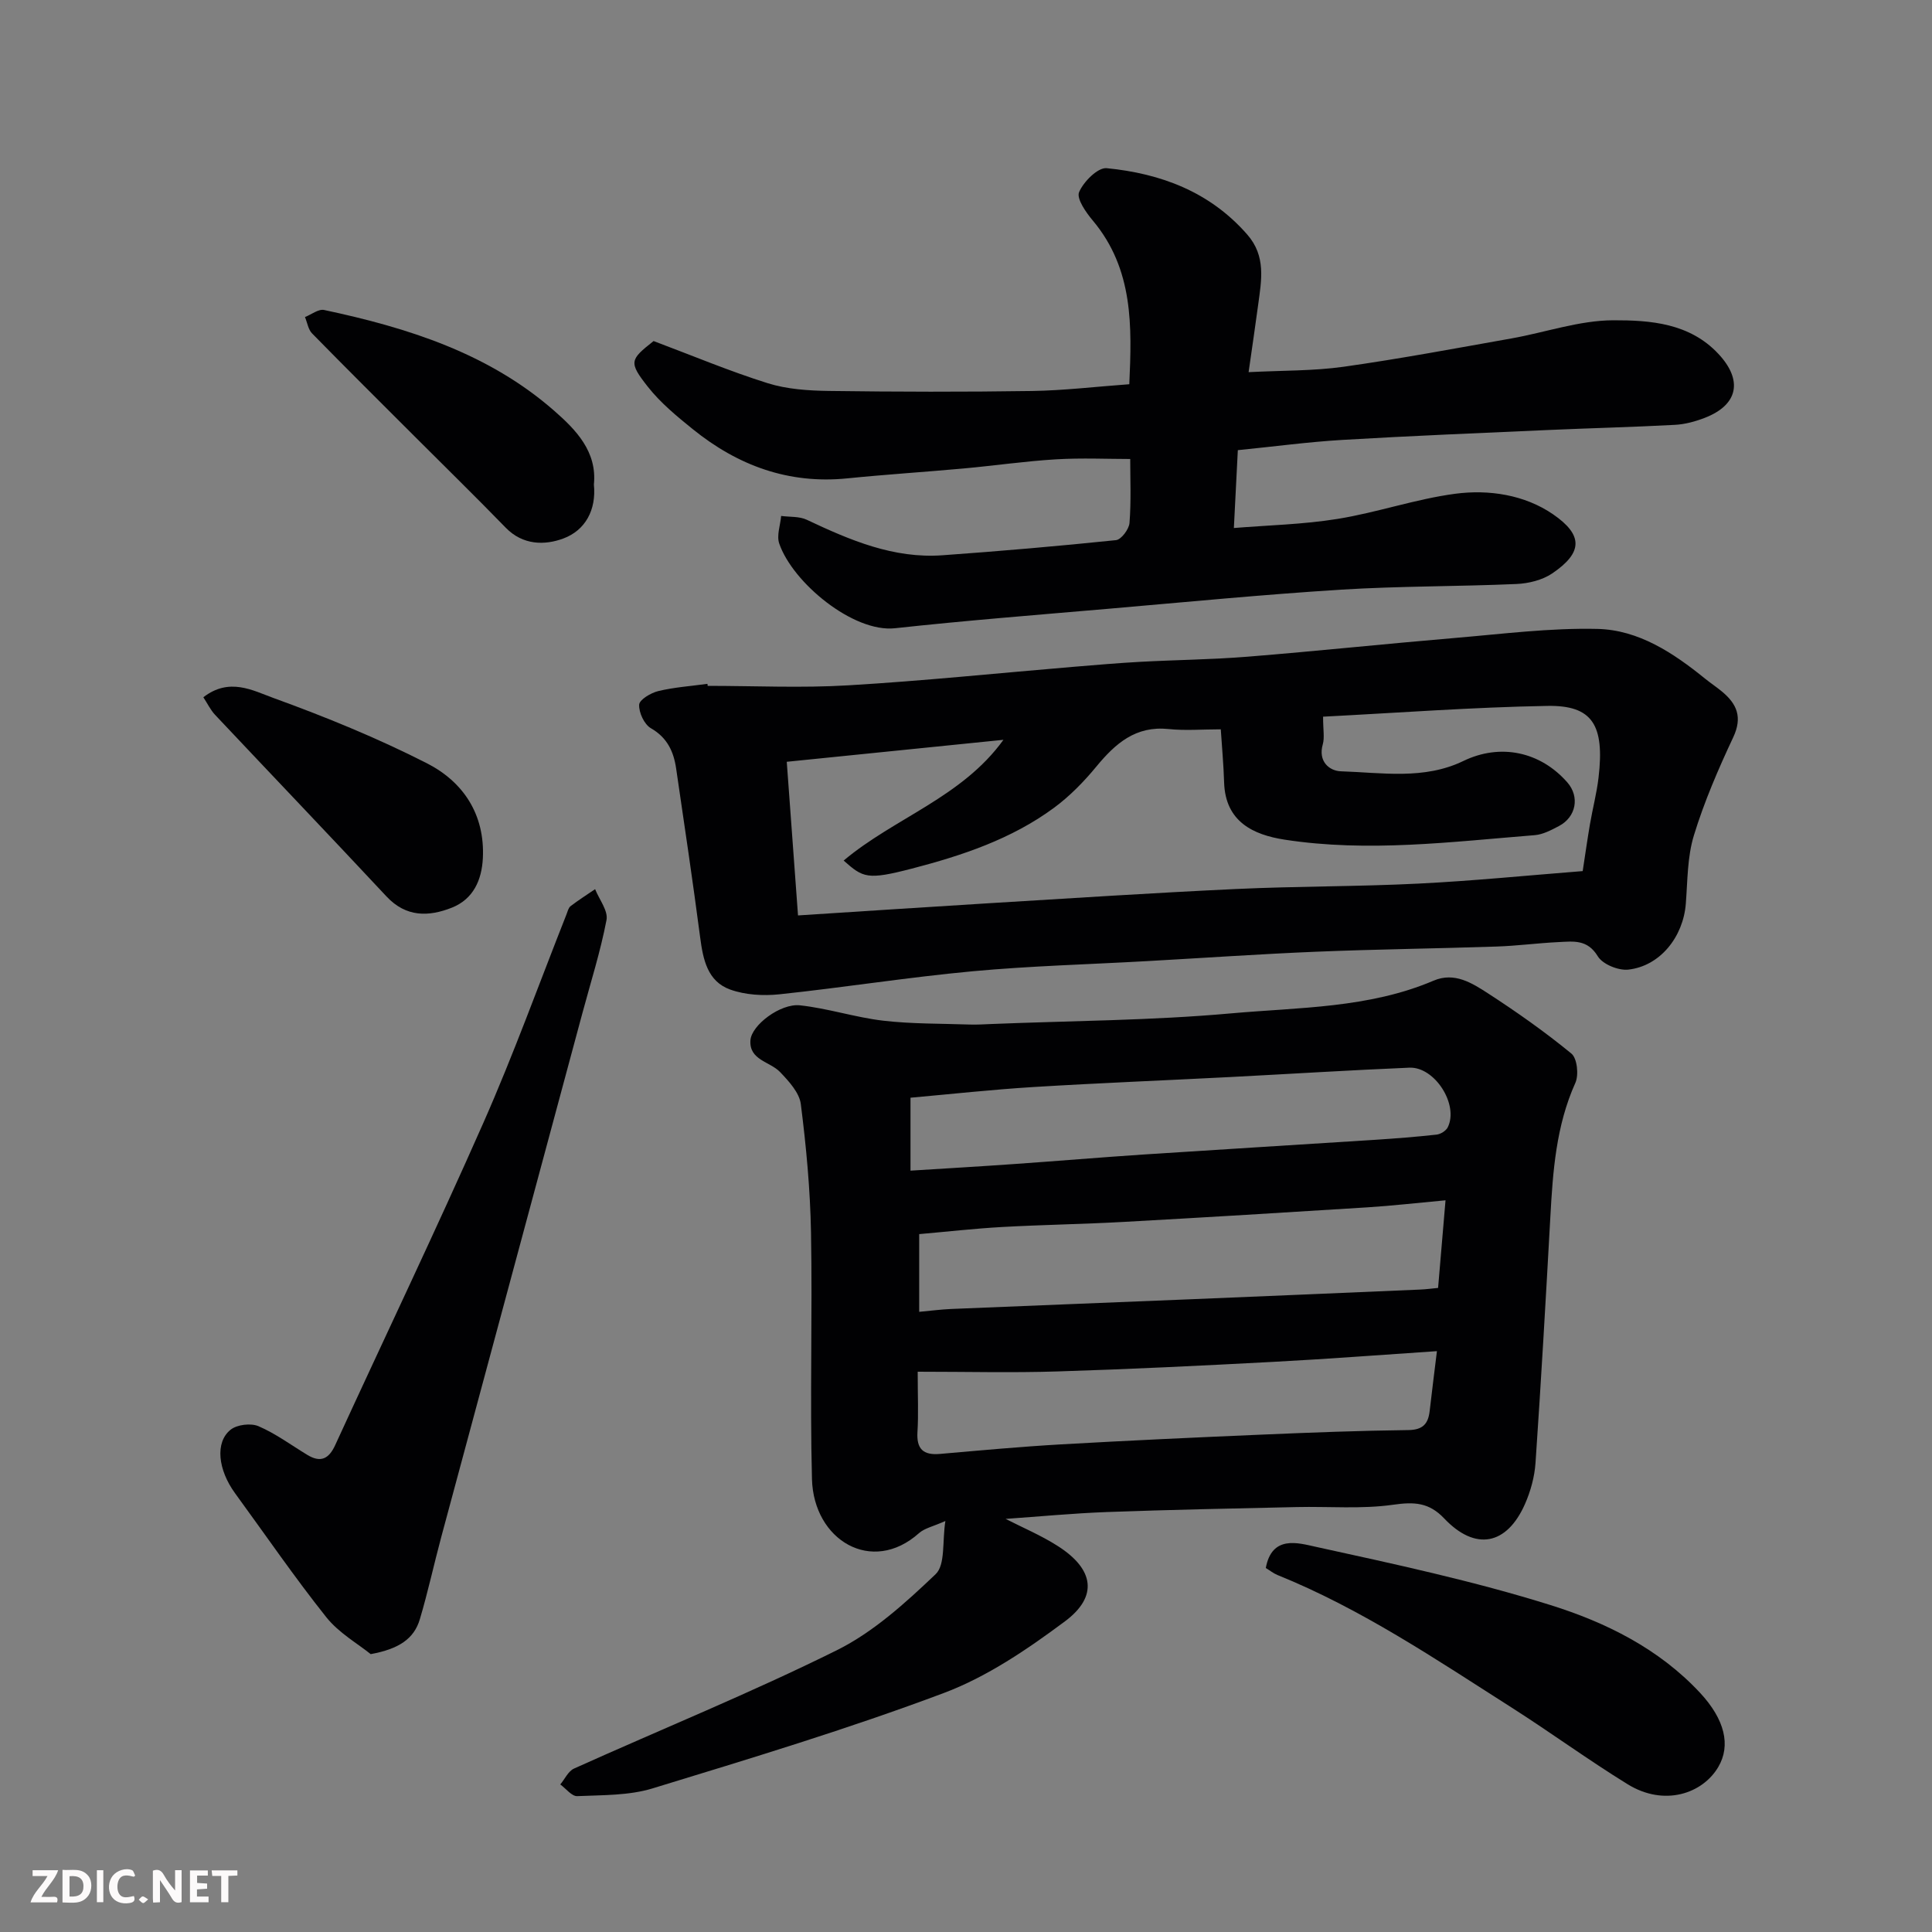
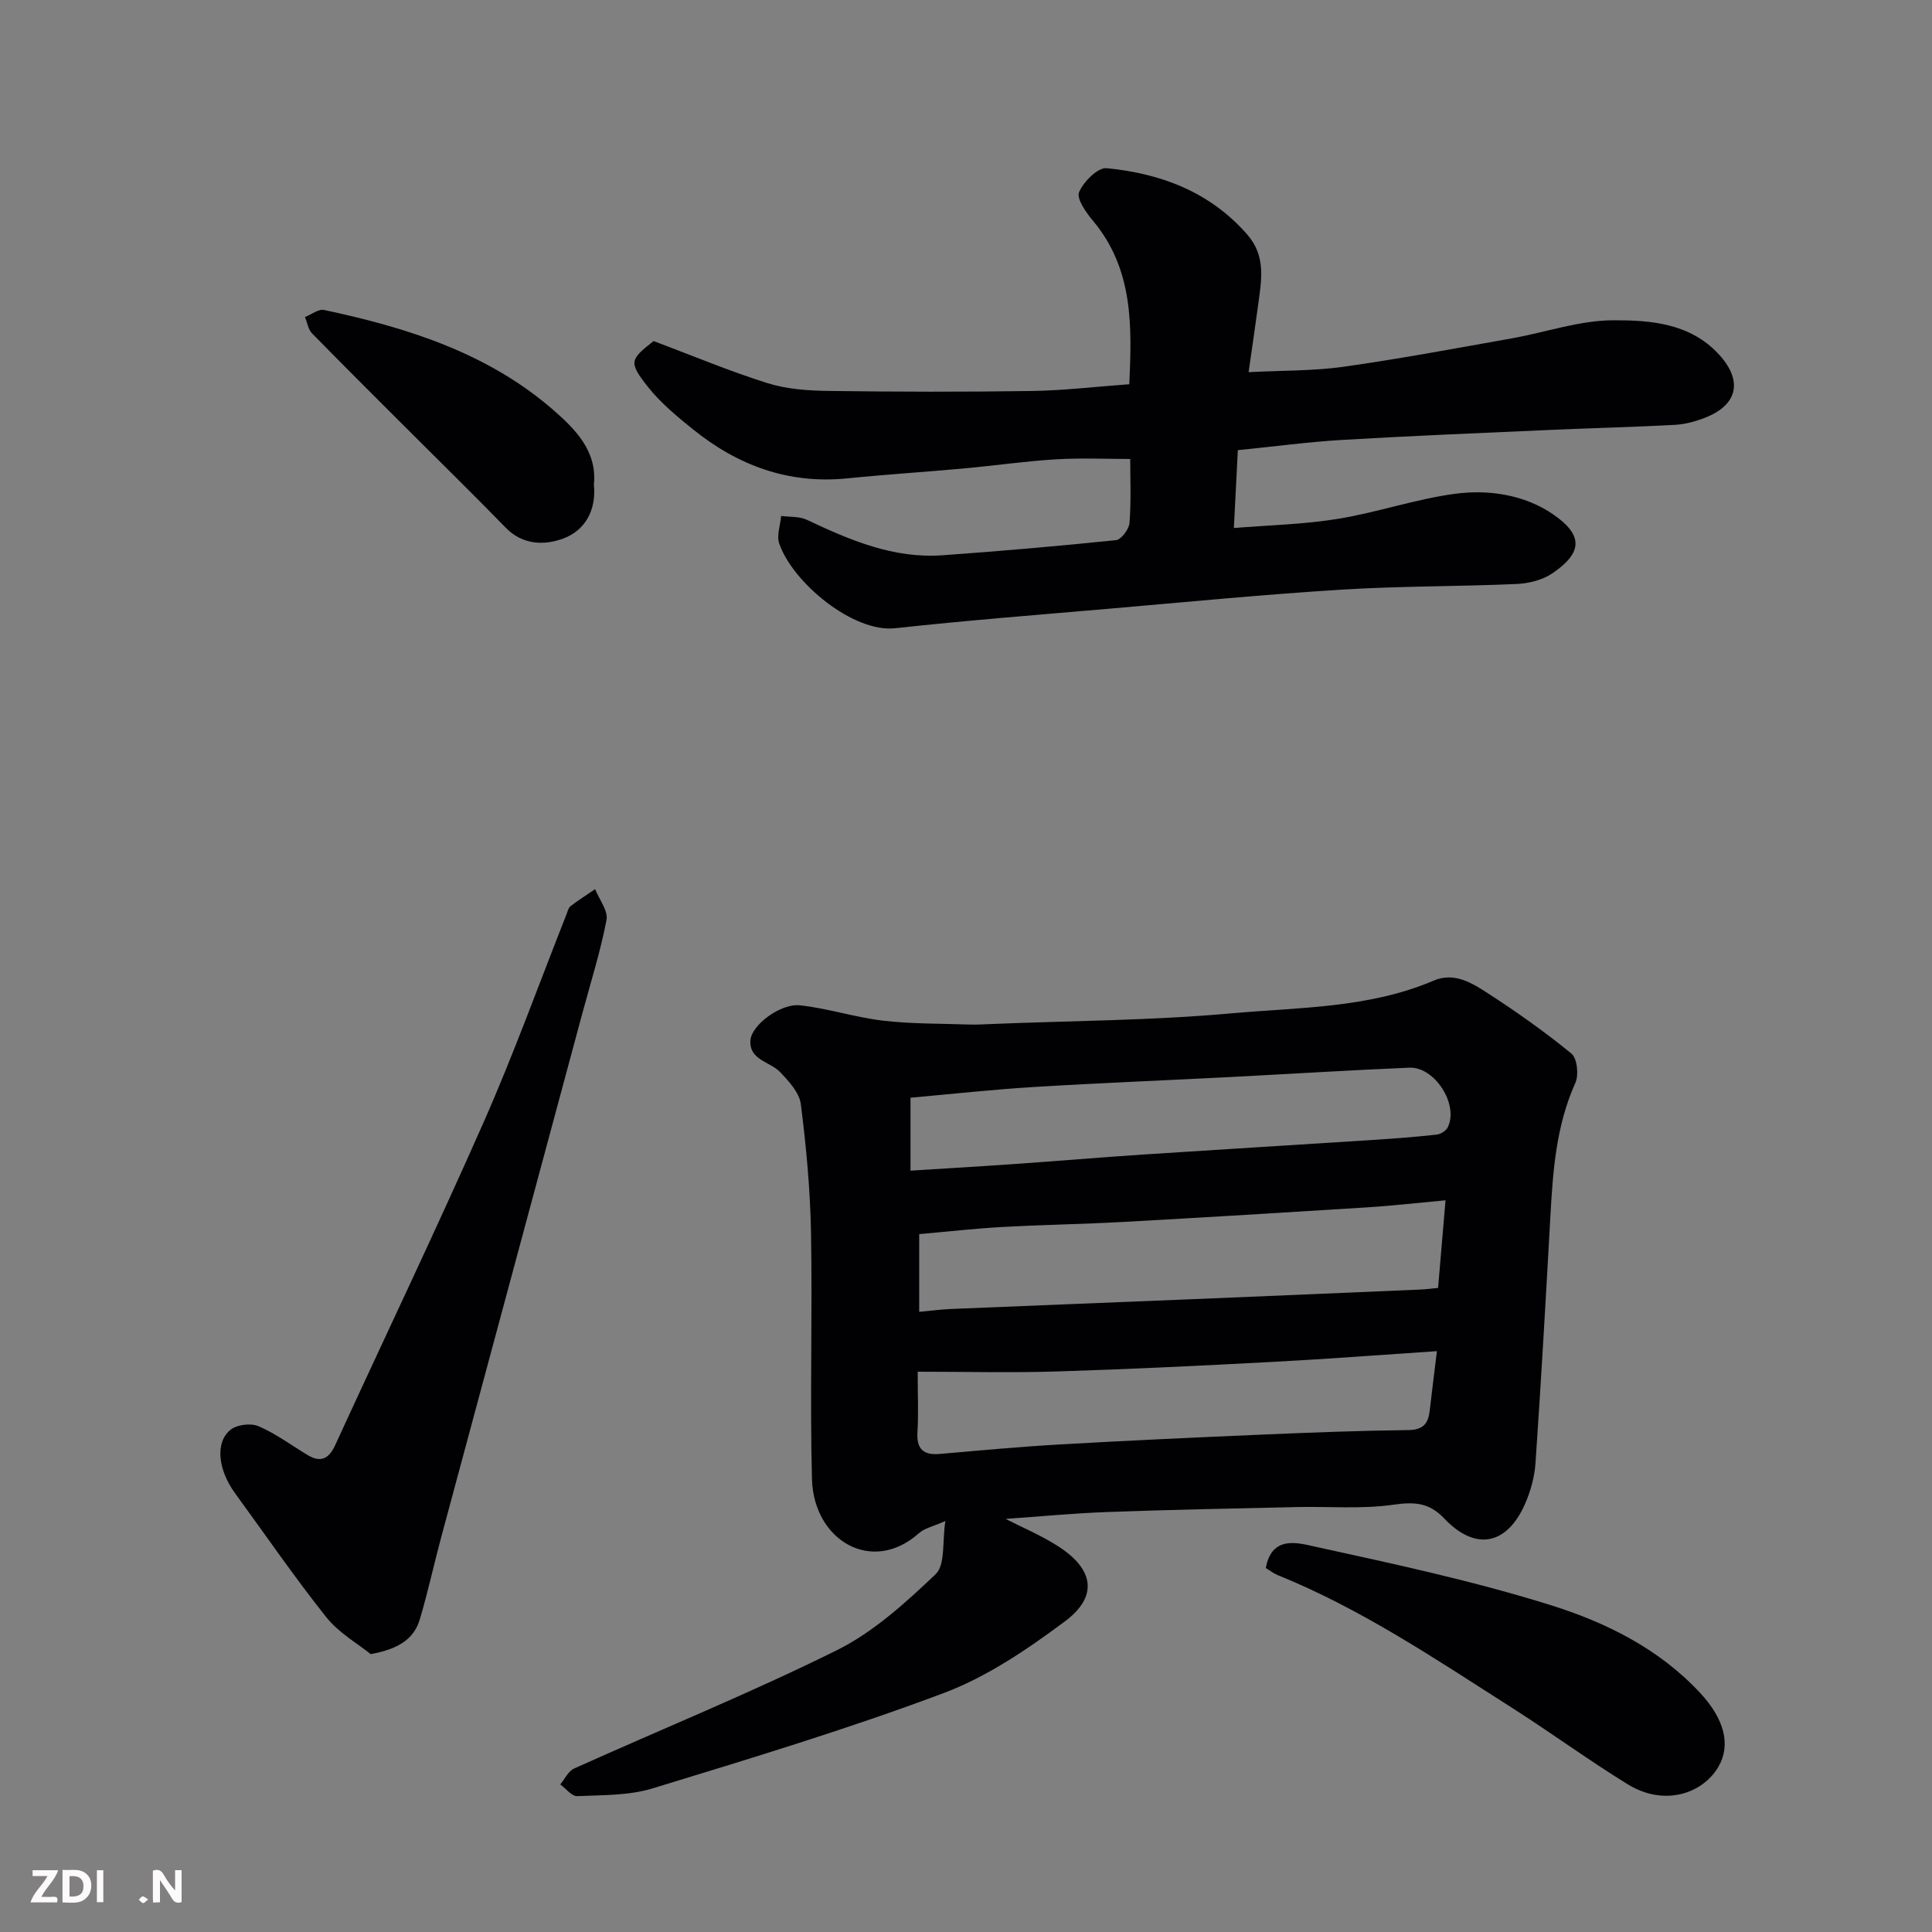
<svg xmlns="http://www.w3.org/2000/svg" enable-background="new 0 0 400 400" viewBox="0 0 400 400">
  <rect x="0" y="0" width="400" height="400" fill="#808080" stroke="none" />
  <path d="m195.73 314.91c-2.54 1.13-4.3 1.48-5.46 2.51-9.76 8.72-21.83 1.46-22.16-11.19-.44-17.01.11-34.05-.2-51.07-.16-8.87-.99-17.76-2.11-26.57-.3-2.37-2.48-4.73-4.29-6.63-2.09-2.19-6.45-2.46-6.14-6.6.24-3.14 6.22-7.64 10.23-7.22 5.8.62 11.45 2.5 17.25 3.18 5.93.69 11.95.59 17.93.8 1.49.05 2.99-.05 4.49-.11 16.53-.67 33.12-.72 49.58-2.2 14.09-1.26 28.54-1.05 41.97-6.78 4.32-1.84 7.97.51 11.28 2.65 5.95 3.86 11.77 7.96 17.24 12.45 1.2.98 1.56 4.43.82 6.07-4 8.9-4.66 18.31-5.18 27.81-.94 16.97-1.91 33.94-3.07 50.89-.2 2.87-1.01 5.83-2.17 8.47-3.77 8.56-10.29 9.8-16.72 3.02-3.17-3.35-6.23-3.47-10.58-2.85-6.53.93-13.28.33-19.93.48-13.1.29-26.2.55-39.3 1.03-7.06.26-14.1.94-21.01 1.42 3.48 1.78 7.33 3.4 10.79 5.61 7.51 4.78 8.44 10.42 1.5 15.6-7.78 5.79-16.13 11.48-25.11 14.85-19.77 7.42-40.04 13.55-60.25 19.73-4.92 1.51-10.39 1.38-15.62 1.61-1.13.05-2.34-1.57-3.51-2.42.94-1.12 1.65-2.75 2.85-3.29 18.13-8.17 36.59-15.66 54.39-24.49 7.6-3.77 14.25-9.83 20.47-15.75 2.05-1.95 1.35-6.76 2.02-11.01zm103.55-66.4c-6.09.56-11.14 1.14-16.21 1.46-16.78 1.06-33.57 2.08-50.36 3.01-8.42.47-16.85.59-25.27 1.06-5.71.32-11.4.97-17.13 1.47v16.09c2.4-.22 4.5-.5 6.6-.59 16.52-.69 33.04-1.33 49.55-2.01 15.85-.65 31.7-1.33 47.55-2.01 1.27-.05 2.54-.23 3.73-.34.51-5.92.98-11.46 1.54-18.14zm-110.77-6.14c7.16-.45 14.4-.87 21.62-1.38 8.87-.62 17.73-1.37 26.6-1.96 15.96-1.05 31.93-2.01 47.9-3.04 4.27-.28 8.54-.61 12.79-1.08.84-.09 1.95-.78 2.32-1.51 2.33-4.67-2.67-12.57-7.95-12.35-12.37.52-24.74 1.3-37.1 1.94-13.53.7-27.07 1.23-40.6 2.06-8.66.53-17.3 1.48-25.58 2.22zm1.49 41.63c0 5.2.18 8.85-.05 12.46-.22 3.54 1.19 4.86 4.65 4.56 8.36-.73 16.72-1.5 25.1-1.98 13.86-.79 27.73-1.43 41.6-2.02 10.09-.43 20.19-.82 30.29-.94 3.03-.04 4.11-1.32 4.41-3.97.45-3.96.96-7.91 1.5-12.37-11.54.77-22.72 1.63-33.91 2.22-14.86.79-29.72 1.52-44.6 1.98-9.4.3-18.83.06-28.99.06z" fill="#010103" />
-   <path d="m146.52 142c9.7 0 19.43.47 29.1-.11 15.59-.92 31.15-2.54 46.72-3.84 4.6-.38 9.2-.78 13.8-1.03 7.43-.4 14.89-.47 22.3-1.07 14.25-1.15 28.47-2.66 42.71-3.86 9.85-.83 19.75-2.11 29.59-1.88 8.52.2 15.71 4.97 22.28 10.3 1.14.92 2.37 1.73 3.5 2.67 3.1 2.57 4.27 5.32 2.33 9.46-3.1 6.6-6.02 13.37-8.15 20.33-1.37 4.46-1.3 9.4-1.67 14.13-.53 6.88-5.34 12.93-11.92 13.65-2.05.22-5.31-1.11-6.31-2.77-2.16-3.56-5.1-3.07-8.13-2.93-4.27.2-8.53.78-12.8.92-12.43.42-24.87.56-37.3 1.07-11.71.48-23.41 1.3-35.11 1.95-12.04.68-24.1.99-36.1 2.1-13.36 1.24-26.64 3.36-39.99 4.77-3.34.35-7.05.14-10.18-.98-4.72-1.69-5.63-6.23-6.23-10.81-1.53-11.66-3.26-23.3-4.97-34.94-.51-3.5-1.82-6.4-5.23-8.36-1.37-.79-2.51-3.24-2.43-4.87.05-1.04 2.42-2.45 3.96-2.82 3.32-.8 6.78-1.03 10.18-1.5.02.15.04.29.05.42zm106.23 9c-3.86 0-7.36.3-10.8-.06-6.82-.71-11.01 2.98-14.97 7.78-2.58 3.13-5.5 6.12-8.75 8.52-8.8 6.49-19.08 9.91-29.5 12.61-9.17 2.38-10.04 1.89-14.06-1.68 10.49-8.83 24.49-13.08 33.08-25-15.14 1.54-29.88 3.03-44.86 4.55.8 10.97 1.53 20.92 2.33 31.81 13.33-.85 26.3-1.72 39.28-2.51 17.13-1.04 34.25-2.16 51.39-2.96 12.58-.59 25.2-.49 37.78-1.12 11.29-.56 22.56-1.69 34.01-2.59.56-3.66.99-6.71 1.51-9.74.55-3.21 1.39-6.38 1.77-9.61 1.28-10.9-1.25-15.01-10.59-14.85-15.43.27-30.84 1.43-46.44 2.23 0 2.75.33 4.34-.06 5.72-1.02 3.54 1.35 5.51 3.76 5.59 8.49.27 17.19 1.81 25.35-2.14 7.63-3.69 15.92-1.96 21.53 4.45 2.58 2.96 1.83 7.15-1.76 9.03-1.57.82-3.28 1.74-4.99 1.88-17.25 1.38-34.53 3.6-51.8.93-6.48-1-12.27-3.71-12.52-11.85-.12-3.8-.47-7.58-.69-10.99z" fill="#010103" />
  <path d="m234 95.03c-4.66 0-10.03-.25-15.37.07-6.38.38-12.73 1.31-19.11 1.89-8.03.73-16.07 1.24-24.09 2.05-12.17 1.23-22.68-2.66-31.99-10.18-3.31-2.67-6.69-5.46-9.3-8.77-4.04-5.13-3.72-5.61 1.18-9.48 8.12 3.05 15.76 6.26 23.63 8.73 4 1.25 8.41 1.54 12.65 1.6 14.02.19 28.05.22 42.07.01 6.57-.1 13.14-.89 20.14-1.4.53-11.91.91-23.78-7.55-33.88-1.42-1.69-3.41-4.53-2.85-5.88.91-2.17 3.89-5.15 5.71-4.97 11.21 1.1 21.37 4.88 29.11 13.74 3.93 4.49 2.94 9.47 2.26 14.53-.59 4.37-1.23 8.73-1.98 13.96 7.02-.36 13.43-.24 19.69-1.12 11.62-1.64 23.17-3.81 34.72-5.86 7.05-1.25 14.06-3.74 21.09-3.76 7.64-.02 15.79.56 21.77 6.96 5.1 5.46 4.12 10.56-2.85 13.25-1.95.75-4.07 1.33-6.15 1.44-8.76.47-17.53.68-26.3 1.07-14.2.63-28.41 1.21-42.6 2.05-7.05.42-14.06 1.37-21.6 2.12-.25 4.94-.51 9.95-.82 16.12 7.01-.58 14.33-.73 21.49-1.89 8.18-1.32 16.13-4.11 24.32-5.2 7.01-.93 14.42.22 20.29 4.26 6.16 4.25 6.25 7.87-.19 12.23-2.04 1.38-4.88 2.08-7.39 2.19-12.09.53-24.22.42-36.29 1.17-16.09 1.01-32.14 2.57-48.21 3.96-14.74 1.27-29.49 2.43-44.19 4.03-8.59.94-21.16-9.39-23.96-17.54-.57-1.66.23-3.79.4-5.71 1.78.24 3.76.06 5.3.79 8.94 4.22 17.97 8.09 28.13 7.35 11.98-.86 23.94-1.89 35.89-3.13 1.09-.11 2.7-2.26 2.8-3.56.36-4.52.15-9.1.15-13.24z" fill="#010103" />
  <path d="m76.75 342.47c-2.65-2.15-6.58-4.37-9.19-7.64-6.61-8.3-12.62-17.08-18.88-25.65-3.55-4.86-4.2-10.56-.94-13.17 1.33-1.07 4.2-1.41 5.78-.73 3.56 1.53 6.75 3.9 10.09 5.93 2.78 1.69 4.48.85 5.8-2.04 10.21-22.25 20.79-44.33 30.68-66.73 6.24-14.13 11.49-28.71 17.18-43.09.24-.61.4-1.38.86-1.74 1.63-1.25 3.38-2.36 5.08-3.52.85 2.14 2.73 4.48 2.36 6.39-1.25 6.53-3.28 12.91-5.01 19.35-9.74 36.13-19.48 72.25-29.2 108.38-1.52 5.65-2.75 11.37-4.42 16.98-1.21 4.17-4.46 6.23-10.19 7.28z" fill="#010103" />
  <path d="m262.07 324.64c1.25-6.87 6.74-5.18 10.22-4.42 16.34 3.58 32.77 7.1 48.71 12.09 11.46 3.58 22.44 9.01 30.96 18.15 5.15 5.53 6.42 10.9 3.8 15.36-3.25 5.54-11.19 8.26-18.77 3.59-8.18-5.04-15.95-10.73-24.06-15.9-15.66-9.98-31.09-20.41-48.44-27.42-.86-.35-1.62-.97-2.42-1.45z" fill="#010103" />
  <path d="m122.96 100.31c.53 5.28-1.79 9.48-6.3 11.17-3.87 1.45-8.41 1.42-11.95-2.22-6.19-6.37-12.54-12.58-18.83-18.87-7.11-7.11-14.24-14.18-21.27-21.36-.8-.82-.99-2.25-1.47-3.39 1.33-.52 2.8-1.71 3.97-1.46 17.32 3.68 34.07 8.96 47.68 20.91 4.43 3.88 8.86 8.4 8.17 15.22z" fill="#010103" />
-   <path d="m42.1 144.36c5.37-4.17 10.27-1.39 14.46.13 10.83 3.93 21.56 8.31 31.81 13.53 7.54 3.84 12.05 10.6 11.6 19.67-.23 4.54-1.99 8.46-6.39 10.22-4.82 1.92-9.52 2.02-13.56-2.31-11.77-12.6-23.68-25.06-35.5-37.61-.96-1.03-1.59-2.38-2.42-3.63z" fill="#010103" />
  <g fill="#fcfafa">
    <path d="m37.59 393.81c-.92.31-1.52.05-2-.78-.7-1.2-1.52-2.34-2.47-3.78v4.59c-.55.03-.95.05-1.41.07-.03-.37-.06-.64-.06-.91 0-1.91 0-3.81 0-5.7 1.13-.41 1.77-.03 2.29.91.62 1.11 1.38 2.14 2.31 3.19v-4.2h1.35v6.61z" />
    <path d="m12.94 393.88v-6.75c1.9.19 3.93-.54 5.37 1.29.8 1.01.78 2.88.03 3.97-1.37 1.97-3.4 1.51-5.4 1.49m1.45-1.22c2.04.12 2.92-.58 2.89-2.21-.03-1.51-.98-2.19-2.89-2z" />
    <path d="m11.81 393.87h-5.49c.68-2.18 2.47-3.48 3.51-5.45h-3.08v-1.21h5.29c-.71 2.13-2.44 3.48-3.47 5.51.86 0 1.63.04 2.39-.01.79-.05 1.14.21.85 1.16" />
-     <path d="m39.33 393.86v-6.61h3.7v1.07h-2.22v1.52c.68.04 1.34.09 2.07.13v1.07c-.72.05-1.38.09-2.1.14v1.48h2.4v1.19h-3.84z" />
-     <path d="m27.71 388.56c-1.15-.3-2.46-.61-3.1.64-.37.73-.41 1.93-.06 2.67.63 1.35 1.99.93 3.17.68.35.94-.01 1.32-.93 1.46-1.62.25-3.05-.27-3.76-1.48-.73-1.24-.6-3.03.31-4.17.88-1.11 2.71-1.7 4-1.16.32.13.44.74.65 1.12-.1.08-.19.16-.28.24" />
-     <path d="m49.15 387.24v1.07c-.59.02-1.17.05-1.87.08v5.44h-1.48v-5.44h-1.85c-.05-.4-.08-.73-.13-1.15z" />
    <path d="m20.06 387.21h1.33v6.62h-1.33z" />
    <path d="m30.68 393.25c-.49.38-.8.79-1.05.76-.32-.05-.6-.45-.9-.7.26-.24.51-.64.8-.67.29-.04.62.3 1.15.61" />
  </g>
</svg>